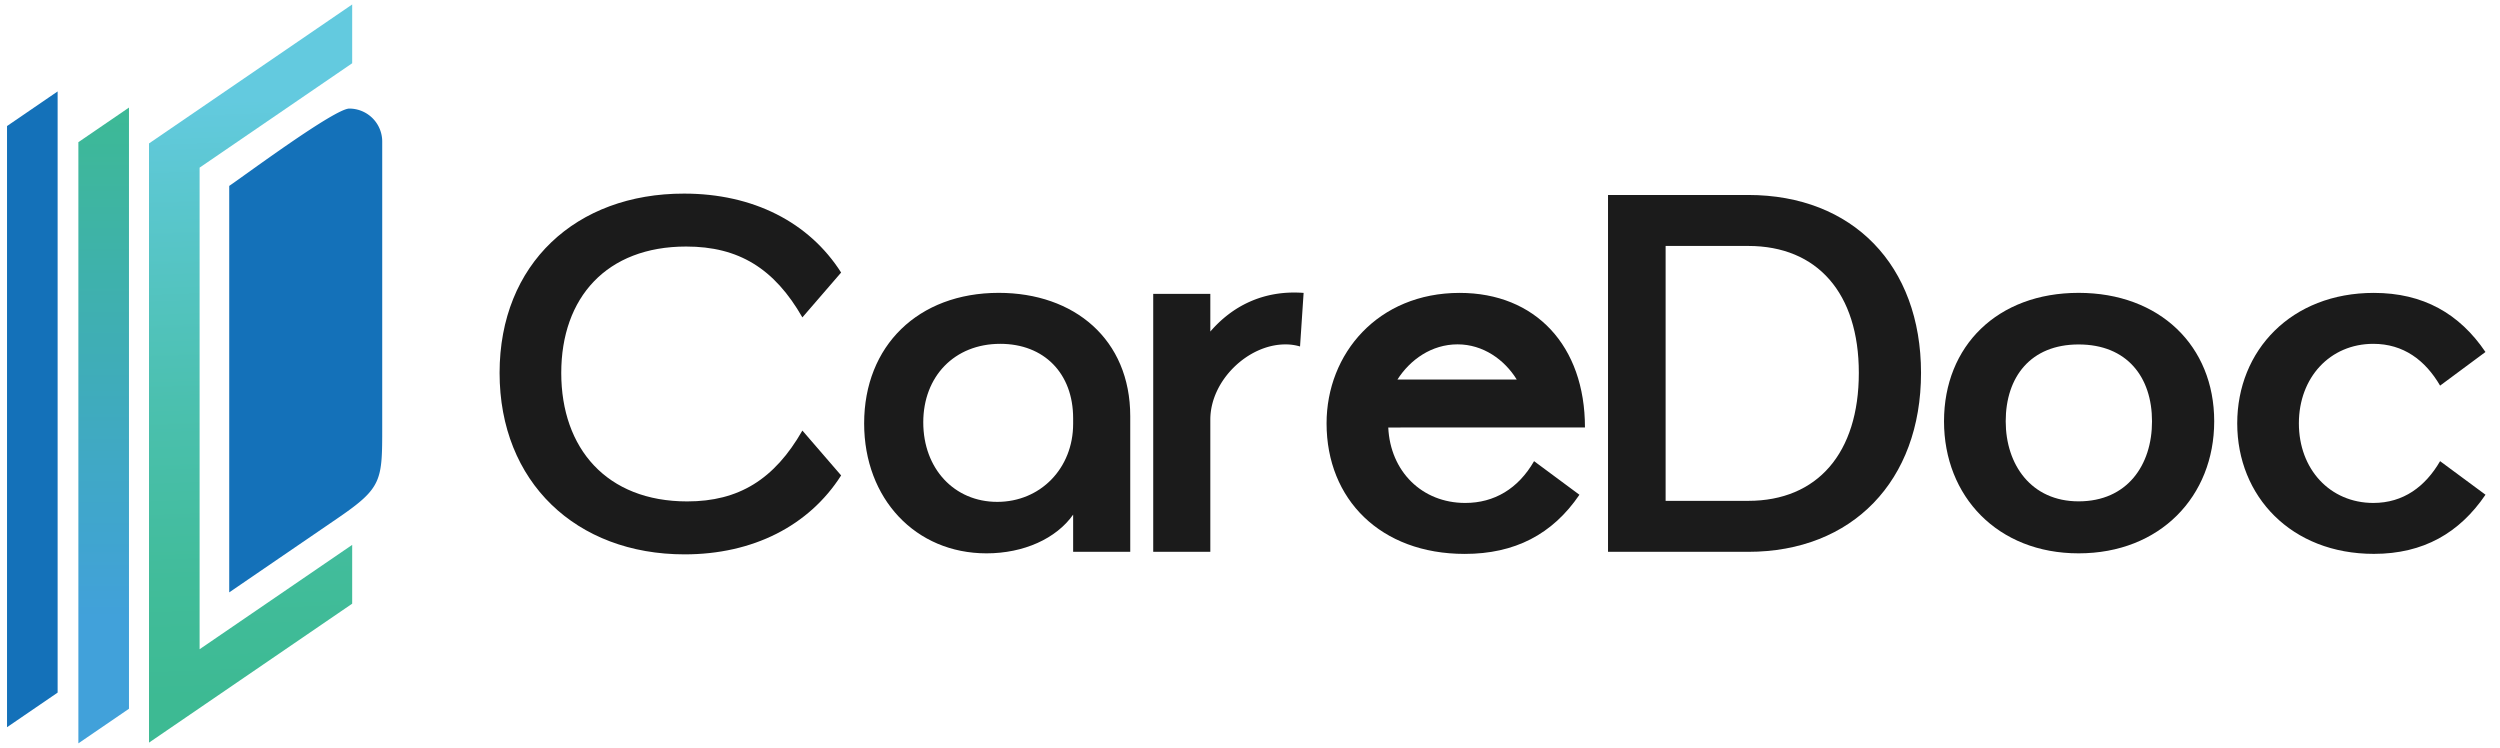
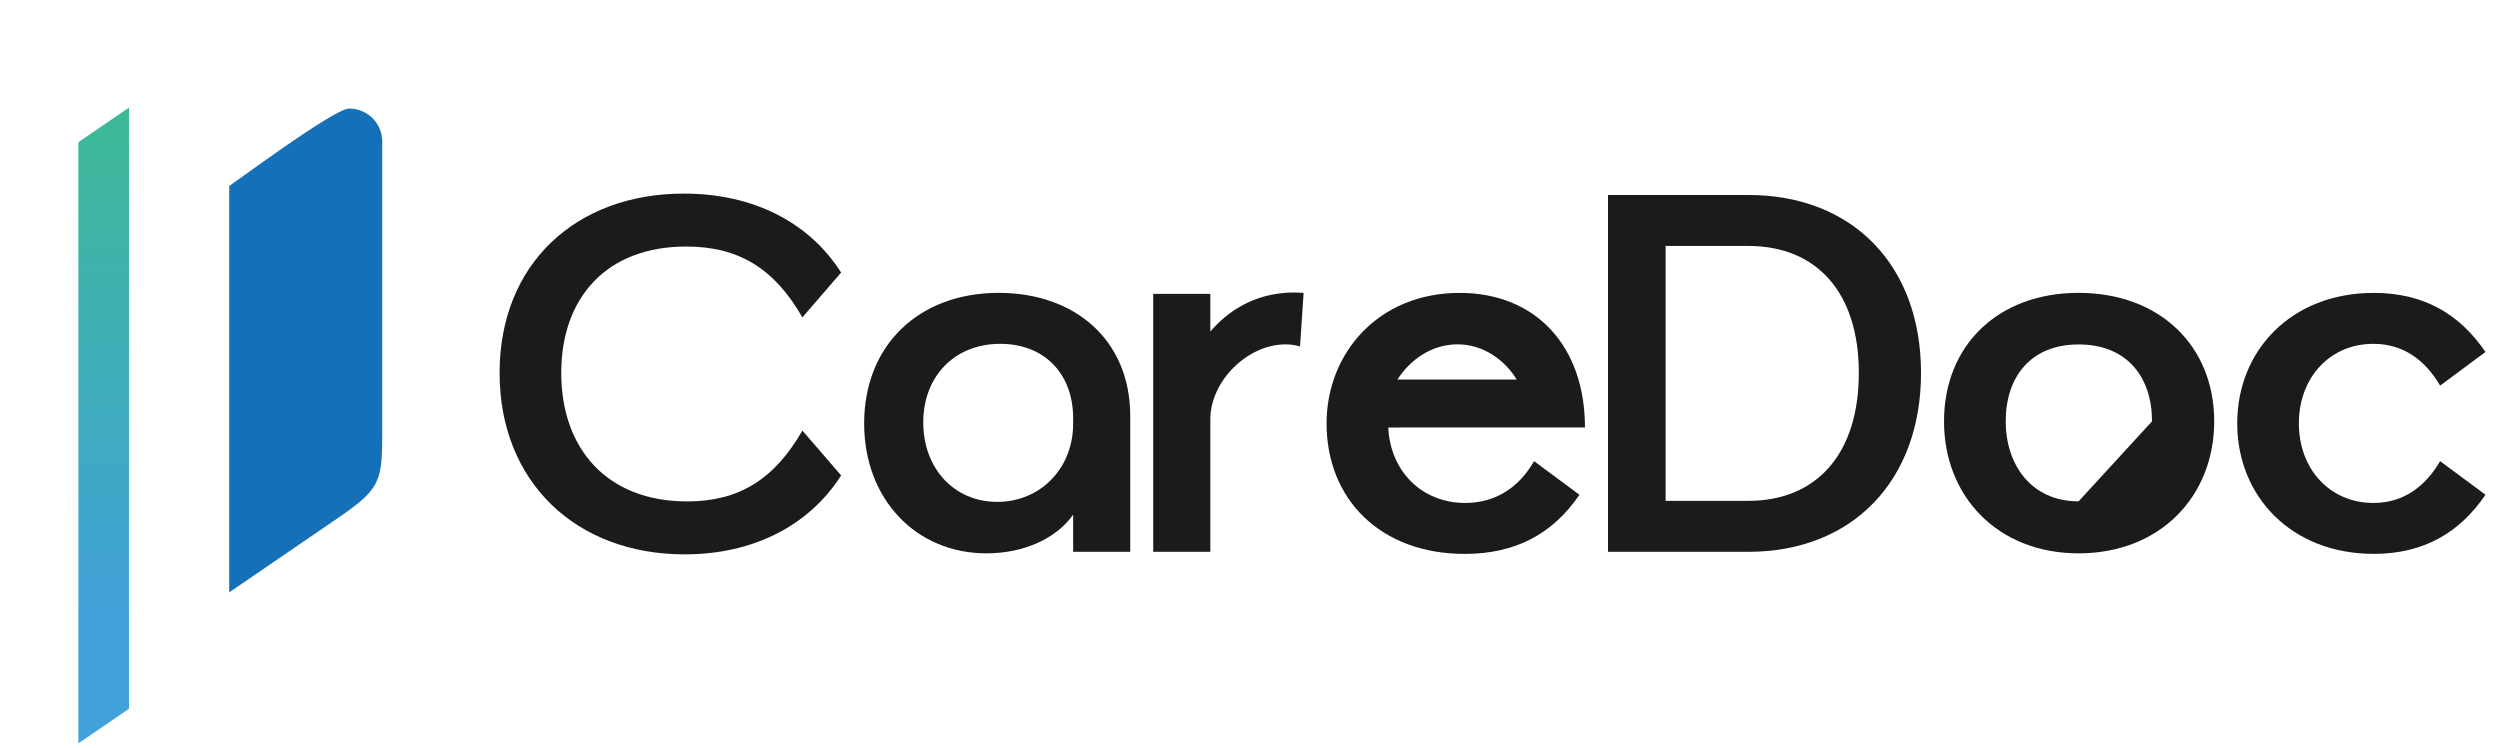
<svg xmlns="http://www.w3.org/2000/svg" id="Layer_1" data-name="Layer 1" viewBox="0 0 1203.5 360">
  <defs>
    <style>.cls-1{fill:#1b1b1b;}.cls-1,.cls-2,.cls-3,.cls-4{fill-rule:evenodd;}.cls-2{fill:#1471b9;}.cls-3{fill:url(#GradientFill_1);}.cls-4{fill:url(#GradientFill_2);}</style>
    <linearGradient id="GradientFill_1" x1="49.92" y1="44.01" x2="49.9" y2="297.19" gradientUnits="userSpaceOnUse">
      <stop offset="0" stop-color="#3dba93" />
      <stop offset="1" stop-color="#41a1da" />
    </linearGradient>
    <linearGradient id="GradientFill_2" x1="115.66" y1="48.11" x2="126.53" y2="335.95" gradientUnits="userSpaceOnUse">
      <stop offset="0" stop-color="#63cadf" />
      <stop offset="0.14" stop-color="#5bc7d0" />
      <stop offset="0.5" stop-color="#4bc0af" />
      <stop offset="0.8" stop-color="#41bc9a" />
      <stop offset="1" stop-color="#3dba93" />
    </linearGradient>
  </defs>
  <path class="cls-1" d="M240.5,179.51c0,52.52,36.81,87.36,89.08,87.36,32.89,0,59.88-13.74,75.34-38l-18.65-21.6c-13.5,23.56-30.67,34.11-55.46,34.11-38.77,0-60.62-25.52-60.62-61.84s21.85-60.86,60.13-60.86c25.28,0,42.45,10.55,55.95,34.11l18.65-21.59c-15.46-24.3-42.45-38-75.58-38C277.31,93.13,240.5,127,240.5,179.51Z" />
  <path class="cls-1" d="M516.61,247.73v17.92H544.1V200.37c0-37.06-27-59.39-63.32-59.39C442,141,416,166.5,416,203.81c0,36.32,24.79,62.57,58.9,62.57,17.92,0,33.62-7.11,41.72-18.65Zm-36.56-6.13c-20.62,0-35.59-15.95-35.59-38.29,0-22.08,15-37.79,37.06-37.79,21.1,0,35.09,14.23,35.09,35.83v2.7C516.61,225.4,500.9,241.6,480.05,241.6Z" />
  <path class="cls-1" d="M627.56,141c-19.64-1.47-34.6,6.63-44.91,18.61V141.47H555.16V265.65h27.49V202c0-18.82,18.16-36.2,36.07-36.2a23.58,23.58,0,0,1,7.12,1Z" />
  <path class="cls-1" d="M763,205.77C763,166.5,739.23,141,702.67,141c-39.27,0-64.06,29.2-64.06,62.83,0,36.56,26,62.82,66.51,62.82,24,0,42.21-9.33,55.22-28.47L738.5,222c-7.61,13.25-19.15,20.12-33.13,20.12-20.86,0-36.08-15.22-37.06-36.32ZM672.73,182.7c6.13-9.57,16.44-16.93,28.95-16.93,12.27,0,22.58,7.36,28.47,16.93Z" />
  <path class="cls-1" d="M841.59,265.65c50.06,0,83.19-34.11,83.19-86.14,0-51.78-32.88-85.65-83.19-85.65H774.1V265.65ZM801.83,118.4h39.76c33.37,0,53.25,22.83,53.25,61.11,0,38.53-19.88,61.6-53.25,61.6H801.83Z" />
-   <path class="cls-1" d="M935.85,202.82c0,36.08,25.77,63.56,64.79,63.56,39.27,0,65.28-27.48,65.28-63.56,0-36.32-26.26-61.84-65.28-61.84s-64.79,25.52-64.79,61.84Zm64.79,38.53c-22.82,0-35.09-17.67-35.09-38.53,0-21.35,12-37,35.09-37,23.31,0,35.34,15.7,35.34,37C1036,223.93,1024,241.35,1000.64,241.35Z" />
+   <path class="cls-1" d="M935.85,202.82c0,36.08,25.77,63.56,64.79,63.56,39.27,0,65.28-27.48,65.28-63.56,0-36.32-26.26-61.84-65.28-61.84s-64.79,25.52-64.79,61.84Zm64.79,38.53c-22.82,0-35.09-17.67-35.09-38.53,0-21.35,12-37,35.09-37,23.31,0,35.34,15.7,35.34,37Z" />
  <path class="cls-1" d="M1106.68,203.81c0-22.09,15-38.29,35.83-38.29,14.48,0,25,7.85,32.15,20.12l21.84-16.19C1184,151,1166.56,141,1142.75,141,1103,141,1077,168.71,1077,203.81s26,62.82,65.77,62.82c23.81,0,41.23-10.06,53.75-28.47L1174.66,222c-7.12,12.26-17.67,20.12-32.15,20.12C1121.65,242.09,1106.68,225.89,1106.68,203.81Z" />
-   <polygon class="cls-2" points="27.74 44.01 3.38 60.68 3.38 350.08 27.74 333.42 27.74 44.01" />
  <polygon class="cls-3" points="37.73 357.85 62.09 341.19 62.09 51.78 37.73 68.44 37.73 357.85" />
-   <polygon class="cls-4" points="71.73 357.5 169.54 290.61 169.54 262.3 96.09 312.54 96.09 80.7 169.54 30.45 169.54 2.15 71.73 69.05 71.73 357.5" />
  <path class="cls-2" d="M110.35,89.5V285.17l52.54-35.94C184,234.76,184,231.32,184,205.54V68.13a15.86,15.86,0,0,0-15.87-15.86C161.18,52.27,118.5,83.93,110.35,89.5Z" />
</svg>